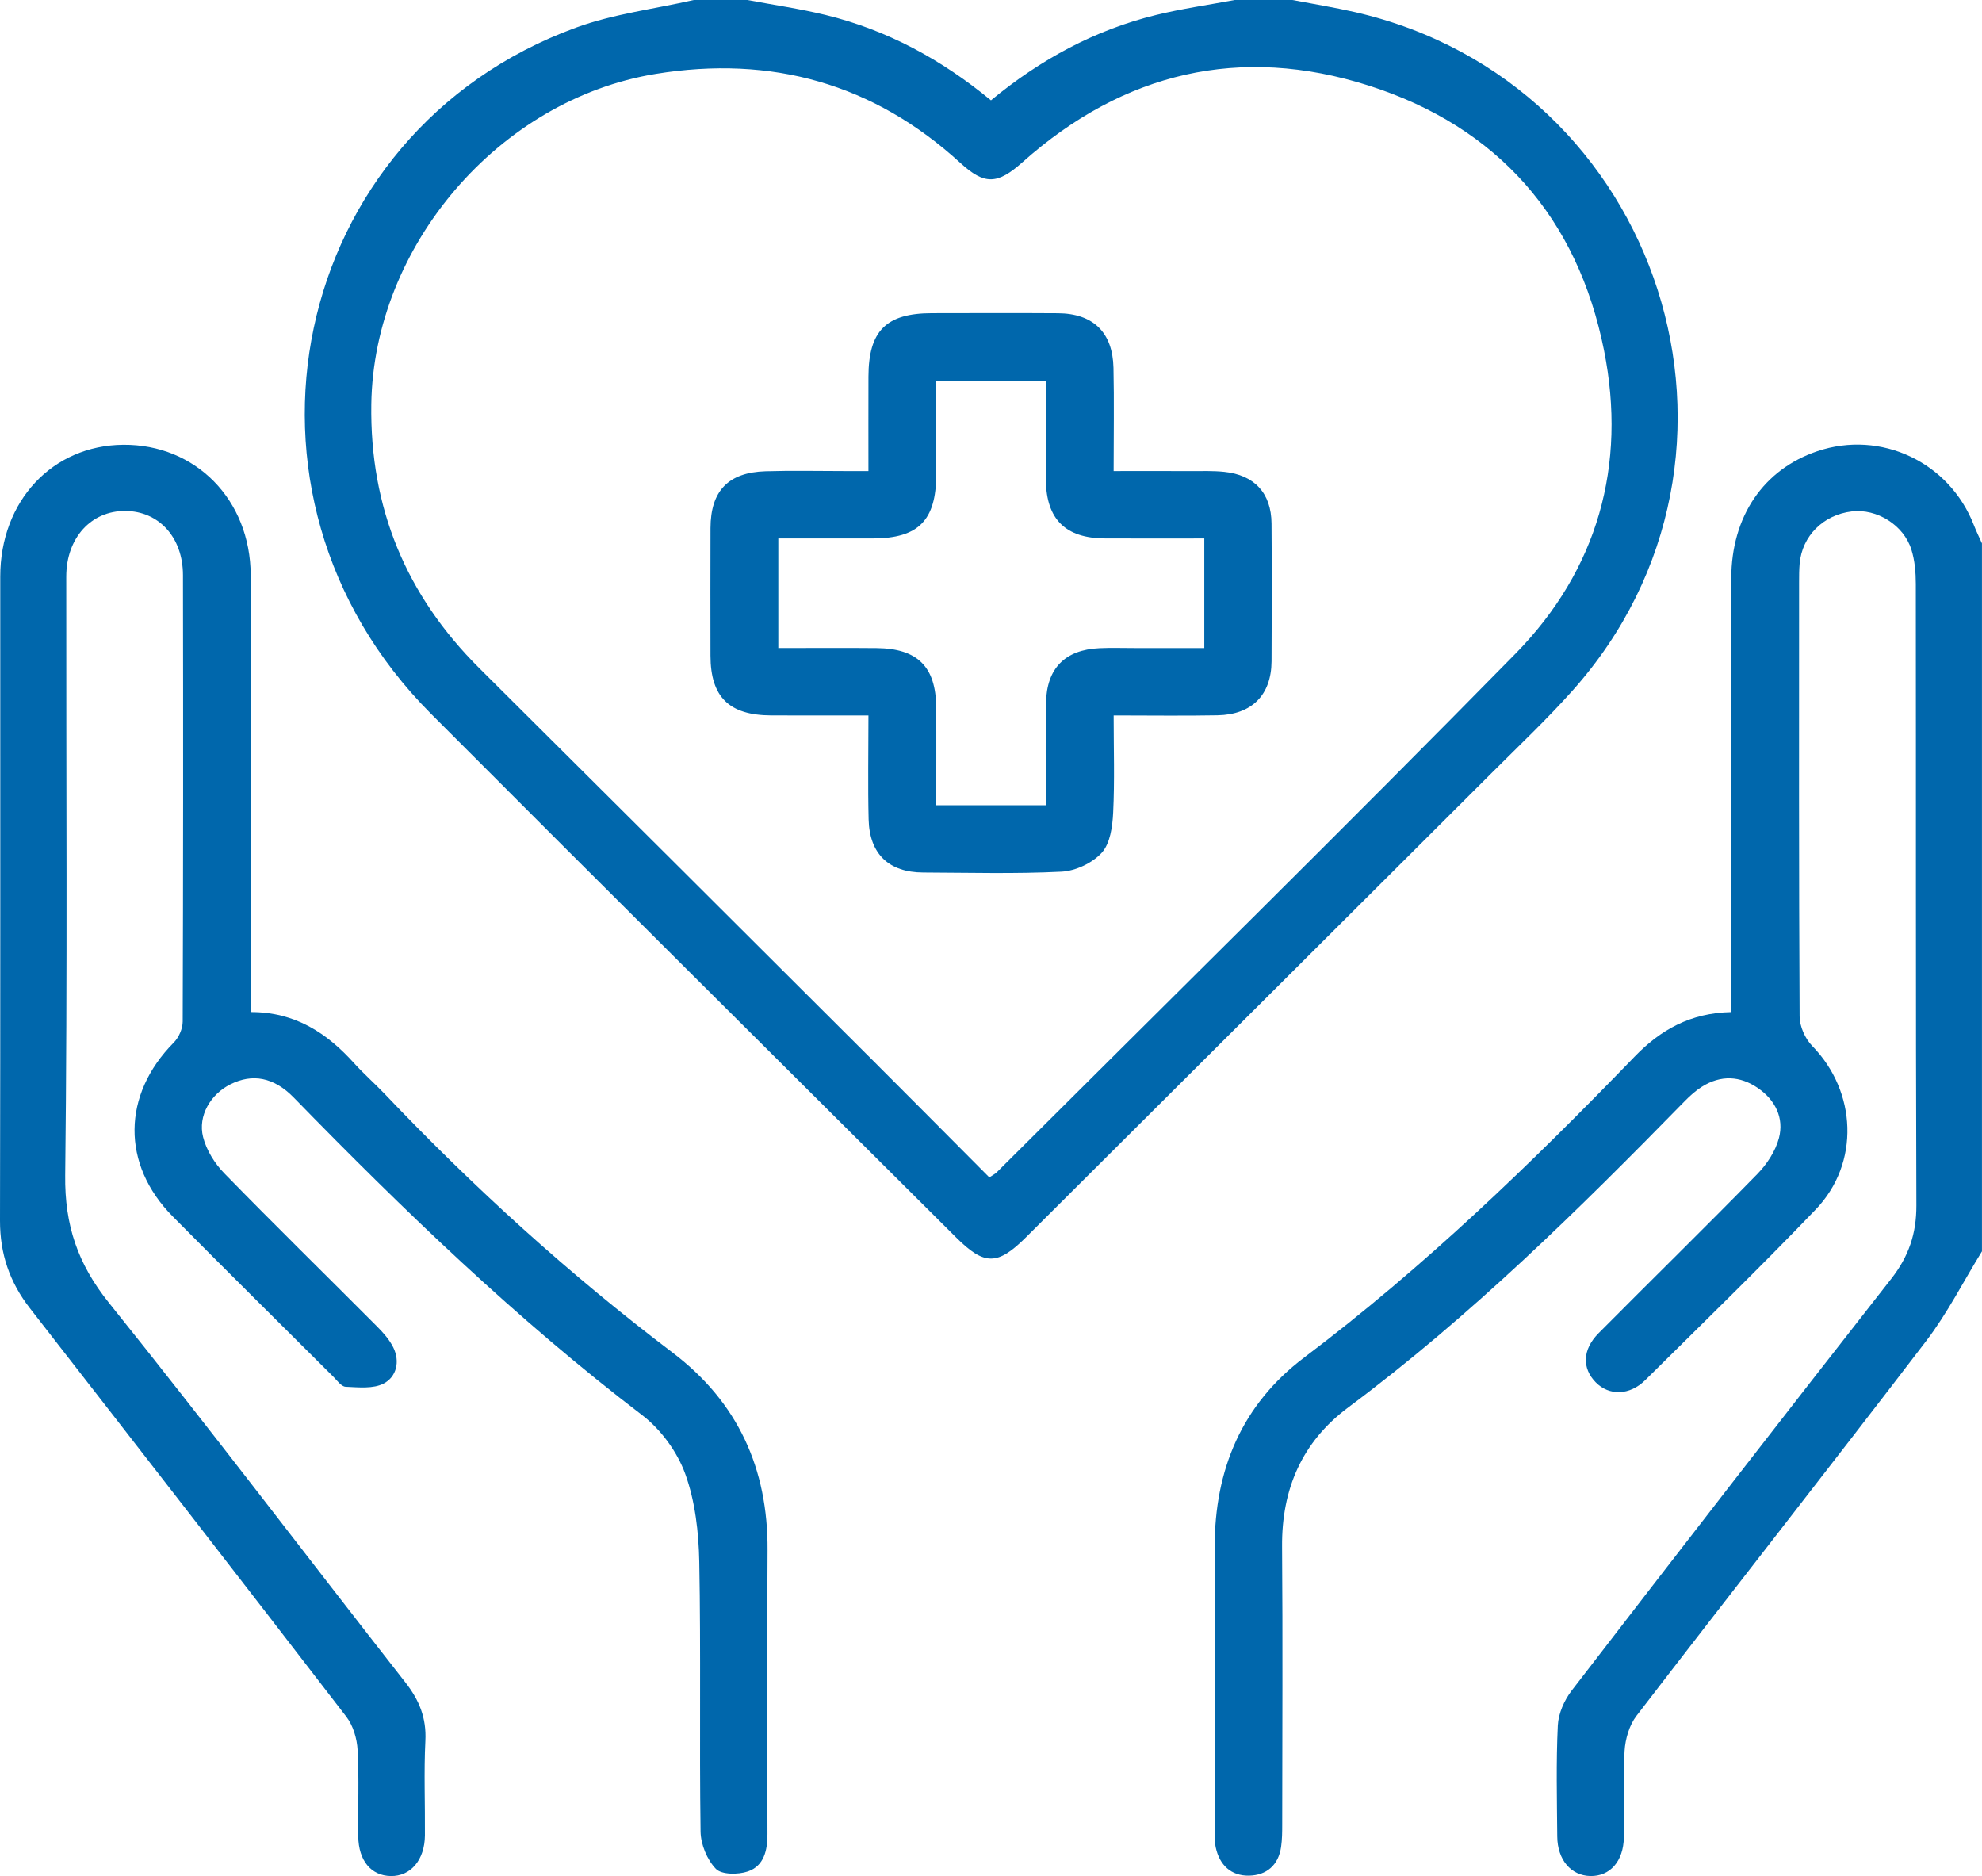
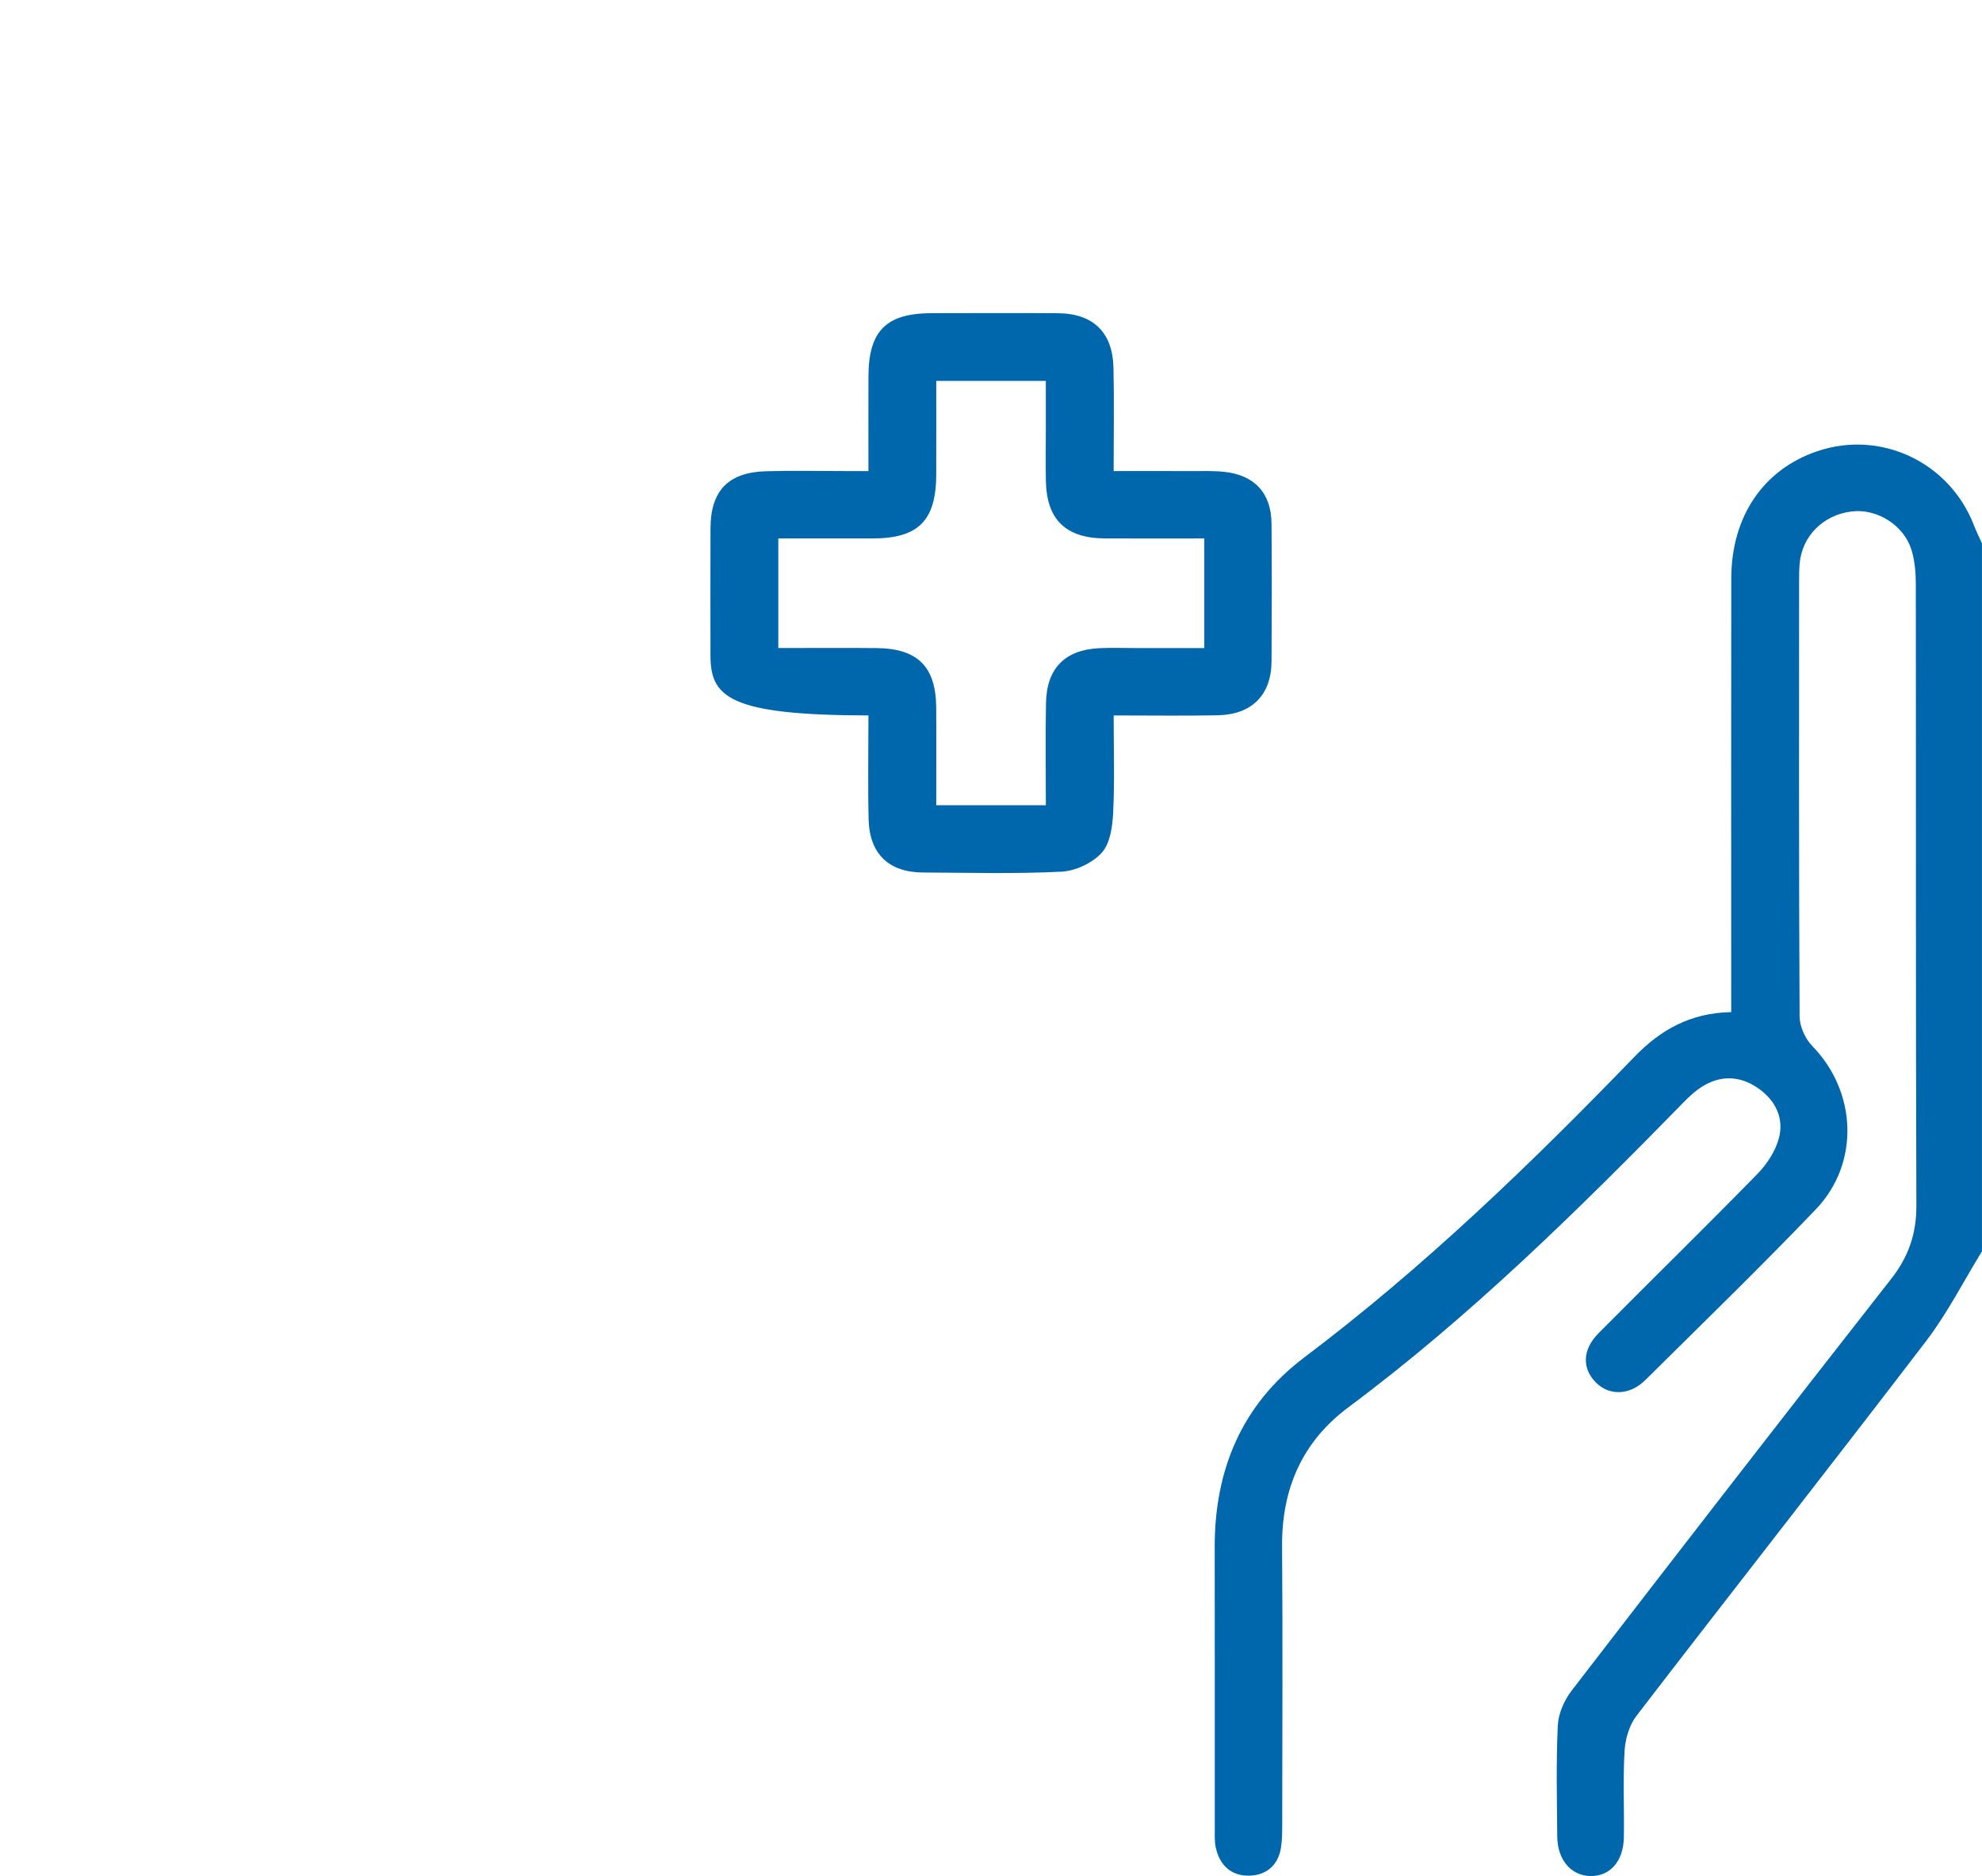
<svg xmlns="http://www.w3.org/2000/svg" width="112" height="106" viewBox="0 0 112 106" fill="none">
  <g clip-path="url(#clip0_1625_100286)">
-     <path d="M73.034 0C74.206 0.225 75.386 0.414 76.549 0.68C93.928 4.649 100.71 25.75 88.858 39.023C87.413 40.642 85.83 42.139 84.291 43.675C75.526 52.42 66.756 61.159 57.986 69.899C56.366 71.513 55.63 71.513 54.02 69.909C44.123 60.045 34.202 50.206 24.337 40.31C12 27.932 16.324 7.486 32.549 1.56C34.673 0.784 36.981 0.508 39.203 0C40.214 0 41.226 0 42.236 0C43.712 0.278 45.205 0.492 46.663 0.848C50.136 1.697 53.208 3.367 55.998 5.67C58.791 3.36 61.864 1.694 65.337 0.844C66.796 0.487 68.29 0.277 69.768 0C70.857 0 71.946 0 73.034 0ZM55.906 66.524C56.129 66.375 56.236 66.325 56.315 66.246C66.099 56.487 75.954 46.797 85.634 36.937C90.285 32.198 91.937 26.285 90.641 19.796C89.149 12.323 84.65 7.17 77.357 4.84C70.088 2.519 63.486 4.075 57.773 9.171C56.363 10.428 55.637 10.456 54.278 9.214C49.364 4.718 43.596 3.111 37.053 4.176C28.199 5.617 21.114 13.895 20.982 22.839C20.895 28.697 22.947 33.639 27.095 37.763C34.527 45.152 41.946 52.557 49.366 59.959C51.536 62.124 53.693 64.302 55.906 66.524Z" fill="#0067AC" />
    <path d="M111.998 70.701C110.954 72.397 110.046 74.197 108.842 75.772C103.425 82.859 97.911 89.873 92.475 96.946C92.068 97.476 91.842 98.254 91.802 98.933C91.705 100.556 91.79 102.187 91.762 103.814C91.739 105.171 90.976 106.02 89.869 105.999C88.779 105.978 88.008 105.084 87.998 103.766C87.981 101.673 87.929 99.578 88.03 97.489C88.062 96.816 88.396 96.062 88.816 95.516C94.803 87.743 100.811 79.985 106.864 72.263C107.853 71.002 108.298 69.708 108.292 68.108C108.251 56.404 108.274 44.699 108.26 32.995C108.259 32.345 108.203 31.666 108.01 31.053C107.571 29.657 106.053 28.73 104.646 28.896C103.033 29.085 101.831 30.282 101.695 31.849C101.665 32.196 101.664 32.546 101.664 32.894C101.663 41.072 101.648 49.249 101.693 57.427C101.696 57.992 102.005 58.688 102.405 59.097C104.926 61.675 105.117 65.717 102.601 68.34C99.458 71.616 96.2 74.783 92.971 77.978C92.085 78.854 90.927 78.87 90.175 78.106C89.39 77.308 89.415 76.253 90.333 75.328C93.313 72.325 96.339 69.366 99.297 66.341C99.841 65.785 100.329 65.046 100.524 64.307C100.824 63.169 100.321 62.157 99.345 61.483C98.332 60.782 97.239 60.731 96.175 61.4C95.818 61.624 95.495 61.917 95.199 62.219C89.199 68.354 83.097 74.374 76.189 79.519C73.573 81.468 72.424 84.134 72.448 87.38C72.489 92.612 72.46 97.845 72.456 103.077C72.456 103.502 72.453 103.931 72.393 104.351C72.245 105.388 71.565 105.962 70.573 105.978C69.568 105.994 68.913 105.378 68.701 104.387C68.621 104.013 68.646 103.616 68.645 103.229C68.642 97.959 68.651 92.687 68.641 87.417C68.632 83.042 70.176 79.356 73.704 76.696C80.456 71.606 86.508 65.764 92.365 59.706C93.833 58.188 95.522 57.23 97.829 57.185V55.809C97.829 48.097 97.821 40.384 97.832 32.672C97.838 29.177 99.654 26.521 102.692 25.494C106.286 24.278 110.161 26.112 111.543 29.677C111.678 30.025 111.846 30.361 111.998 30.702V70.701Z" fill="#0067AC" />
-     <path d="M14.178 57.183C16.683 57.182 18.475 58.37 20.01 60.072C20.556 60.676 21.173 61.215 21.735 61.804C26.772 67.099 32.165 72.001 37.998 76.417C41.697 79.219 43.401 82.978 43.373 87.587C43.34 92.935 43.361 98.284 43.368 103.632C43.37 104.545 43.172 105.427 42.261 105.74C41.715 105.927 40.78 105.929 40.455 105.595C39.956 105.08 39.598 104.209 39.588 103.482C39.516 98.406 39.611 93.328 39.515 88.253C39.483 86.58 39.285 84.828 38.721 83.273C38.269 82.029 37.346 80.766 36.289 79.959C29.199 74.545 22.809 68.385 16.602 62.016C15.47 60.853 14.254 60.646 13.014 61.269C11.908 61.824 11.172 63.037 11.476 64.244C11.663 64.984 12.131 65.737 12.672 66.291C15.517 69.208 18.43 72.06 21.307 74.948C21.658 75.299 22.006 75.692 22.223 76.13C22.62 76.932 22.4 77.797 21.682 78.171C21.09 78.48 20.254 78.385 19.532 78.354C19.288 78.344 19.046 77.996 18.828 77.778C15.801 74.766 12.765 71.764 9.76 68.73C6.846 65.785 6.902 61.852 9.819 58.907C10.104 58.62 10.323 58.123 10.324 57.722C10.353 49.313 10.354 40.902 10.339 32.493C10.336 30.353 8.973 28.88 7.079 28.87C5.149 28.86 3.746 30.386 3.744 32.58C3.733 43.858 3.817 55.136 3.684 66.413C3.651 69.22 4.393 71.414 6.153 73.607C11.836 80.682 17.316 87.919 22.912 95.064C23.696 96.066 24.102 97.07 24.038 98.354C23.95 100.133 24.026 101.919 24.012 103.701C24.001 105.09 23.206 106.019 22.084 106C20.977 105.982 20.263 105.14 20.244 103.76C20.222 102.133 20.297 100.501 20.208 98.878C20.173 98.235 19.957 97.497 19.57 96.995C13.635 89.281 7.663 81.593 1.685 73.911C0.545 72.446 -0.004 70.836 1.7402e-05 68.969C0.026 56.838 0.011 44.708 0.014 32.577C0.014 28.311 2.961 25.16 6.966 25.129C11.041 25.098 14.148 28.224 14.167 32.493C14.202 40.244 14.178 47.995 14.178 55.746C14.178 56.201 14.178 56.657 14.178 57.183Z" fill="#0067AC" />
-     <path d="M49.077 40.423C47.141 40.423 45.362 40.429 43.582 40.422C41.197 40.411 40.153 39.383 40.148 37.046C40.144 34.643 40.142 32.24 40.149 29.838C40.156 27.739 41.15 26.691 43.263 26.627C44.739 26.582 46.217 26.616 47.695 26.616C48.11 26.616 48.525 26.616 49.074 26.616C49.074 24.742 49.069 23.009 49.075 21.277C49.082 18.689 50.078 17.697 52.663 17.695C55.035 17.692 57.407 17.682 59.778 17.698C61.773 17.711 62.877 18.776 62.921 20.782C62.963 22.671 62.93 24.562 62.93 26.616C64.468 26.616 65.89 26.612 67.313 26.617C67.934 26.619 68.56 26.596 69.177 26.66C70.889 26.836 71.838 27.865 71.852 29.577C71.871 32.173 71.869 34.77 71.853 37.366C71.841 39.269 70.742 40.378 68.8 40.415C66.902 40.451 65.003 40.423 62.931 40.423C62.931 42.314 62.991 44.121 62.903 45.921C62.865 46.699 62.736 47.655 62.259 48.18C61.732 48.762 60.774 49.211 59.979 49.251C57.381 49.382 54.772 49.308 52.167 49.298C50.231 49.291 49.133 48.251 49.085 46.299C49.038 44.404 49.075 42.507 49.075 40.424L49.077 40.423ZM52.907 45.497H59.1C59.1 43.511 59.073 41.614 59.108 39.718C59.143 37.759 60.184 36.712 62.129 36.623C62.788 36.593 63.45 36.615 64.111 36.615C65.414 36.615 66.716 36.615 68.053 36.615V30.423C66.139 30.423 64.284 30.432 62.43 30.421C60.216 30.409 59.136 29.347 59.101 27.154C59.086 26.225 59.098 25.295 59.098 24.365C59.098 23.418 59.098 22.47 59.098 21.523H52.906C52.906 23.341 52.91 25.079 52.905 26.818C52.899 29.409 51.896 30.419 49.328 30.422C47.553 30.425 45.778 30.422 43.981 30.422V36.615C45.894 36.615 47.717 36.6 49.54 36.618C51.853 36.641 52.885 37.669 52.903 39.963C52.917 41.781 52.906 43.6 52.906 45.497L52.907 45.497Z" fill="#0067AC" />
+     <path d="M49.077 40.423C41.197 40.411 40.153 39.383 40.148 37.046C40.144 34.643 40.142 32.24 40.149 29.838C40.156 27.739 41.15 26.691 43.263 26.627C44.739 26.582 46.217 26.616 47.695 26.616C48.11 26.616 48.525 26.616 49.074 26.616C49.074 24.742 49.069 23.009 49.075 21.277C49.082 18.689 50.078 17.697 52.663 17.695C55.035 17.692 57.407 17.682 59.778 17.698C61.773 17.711 62.877 18.776 62.921 20.782C62.963 22.671 62.93 24.562 62.93 26.616C64.468 26.616 65.89 26.612 67.313 26.617C67.934 26.619 68.56 26.596 69.177 26.66C70.889 26.836 71.838 27.865 71.852 29.577C71.871 32.173 71.869 34.77 71.853 37.366C71.841 39.269 70.742 40.378 68.8 40.415C66.902 40.451 65.003 40.423 62.931 40.423C62.931 42.314 62.991 44.121 62.903 45.921C62.865 46.699 62.736 47.655 62.259 48.18C61.732 48.762 60.774 49.211 59.979 49.251C57.381 49.382 54.772 49.308 52.167 49.298C50.231 49.291 49.133 48.251 49.085 46.299C49.038 44.404 49.075 42.507 49.075 40.424L49.077 40.423ZM52.907 45.497H59.1C59.1 43.511 59.073 41.614 59.108 39.718C59.143 37.759 60.184 36.712 62.129 36.623C62.788 36.593 63.45 36.615 64.111 36.615C65.414 36.615 66.716 36.615 68.053 36.615V30.423C66.139 30.423 64.284 30.432 62.43 30.421C60.216 30.409 59.136 29.347 59.101 27.154C59.086 26.225 59.098 25.295 59.098 24.365C59.098 23.418 59.098 22.47 59.098 21.523H52.906C52.906 23.341 52.91 25.079 52.905 26.818C52.899 29.409 51.896 30.419 49.328 30.422C47.553 30.425 45.778 30.422 43.981 30.422V36.615C45.894 36.615 47.717 36.6 49.54 36.618C51.853 36.641 52.885 37.669 52.903 39.963C52.917 41.781 52.906 43.6 52.906 45.497L52.907 45.497Z" fill="#0067AC" />
  </g>
  <defs>
    <clipPath id="clip0_1625_100286">
      <rect width="112" height="106" fill="white" />
    </clipPath>
  </defs>
</svg>